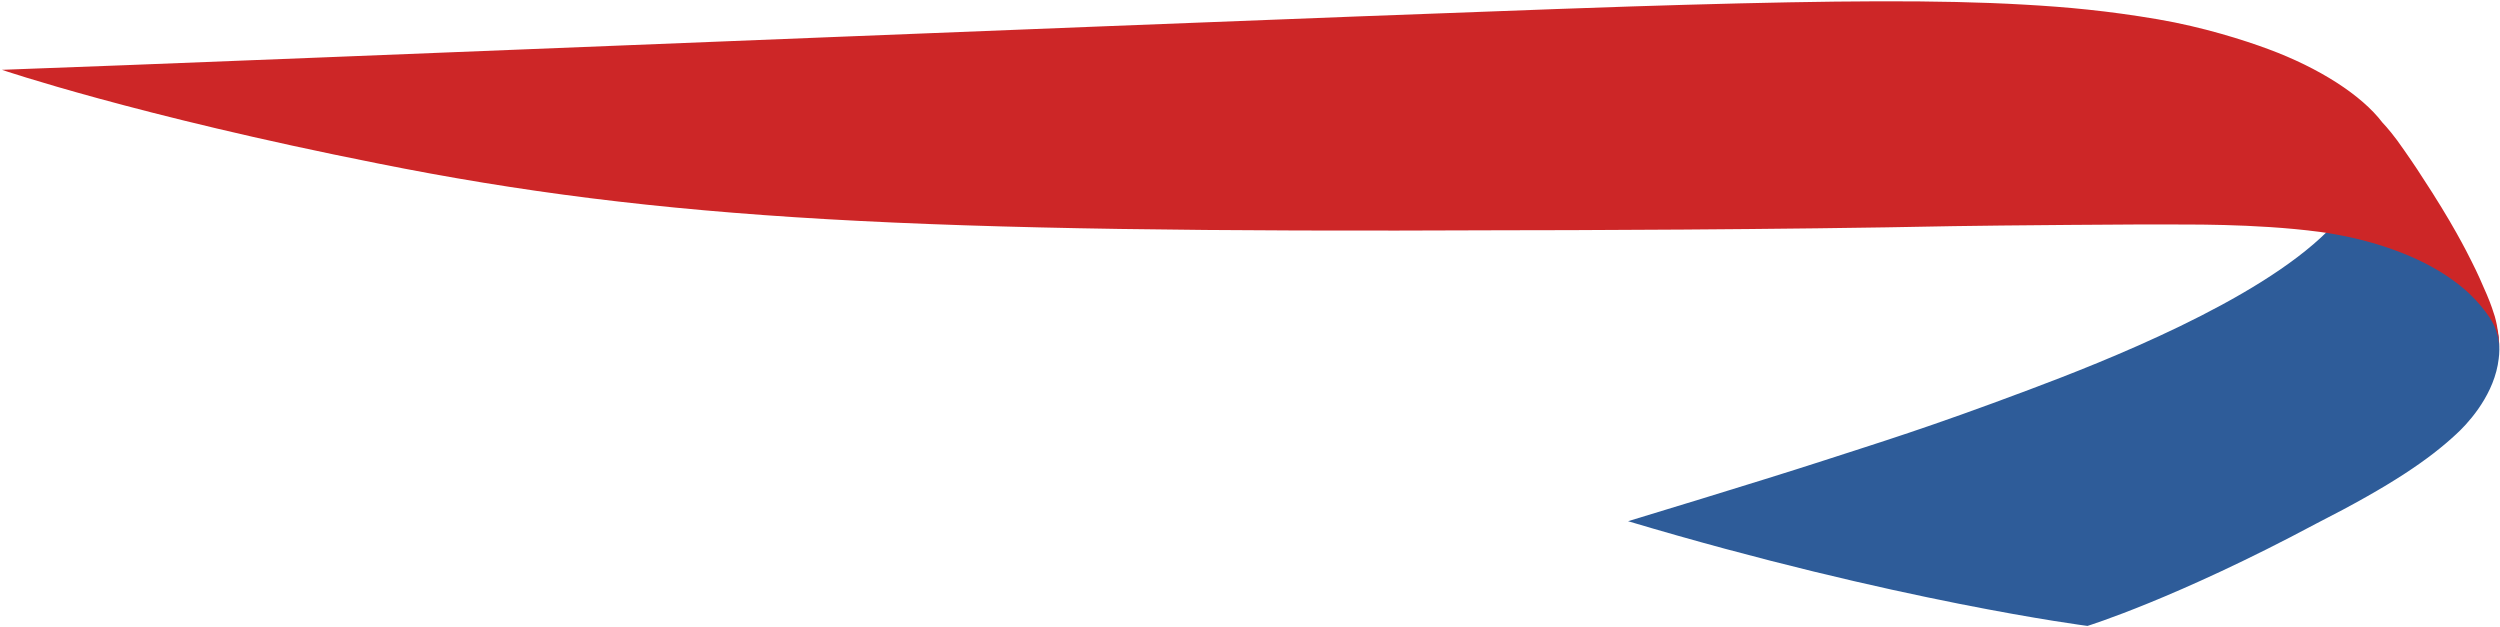
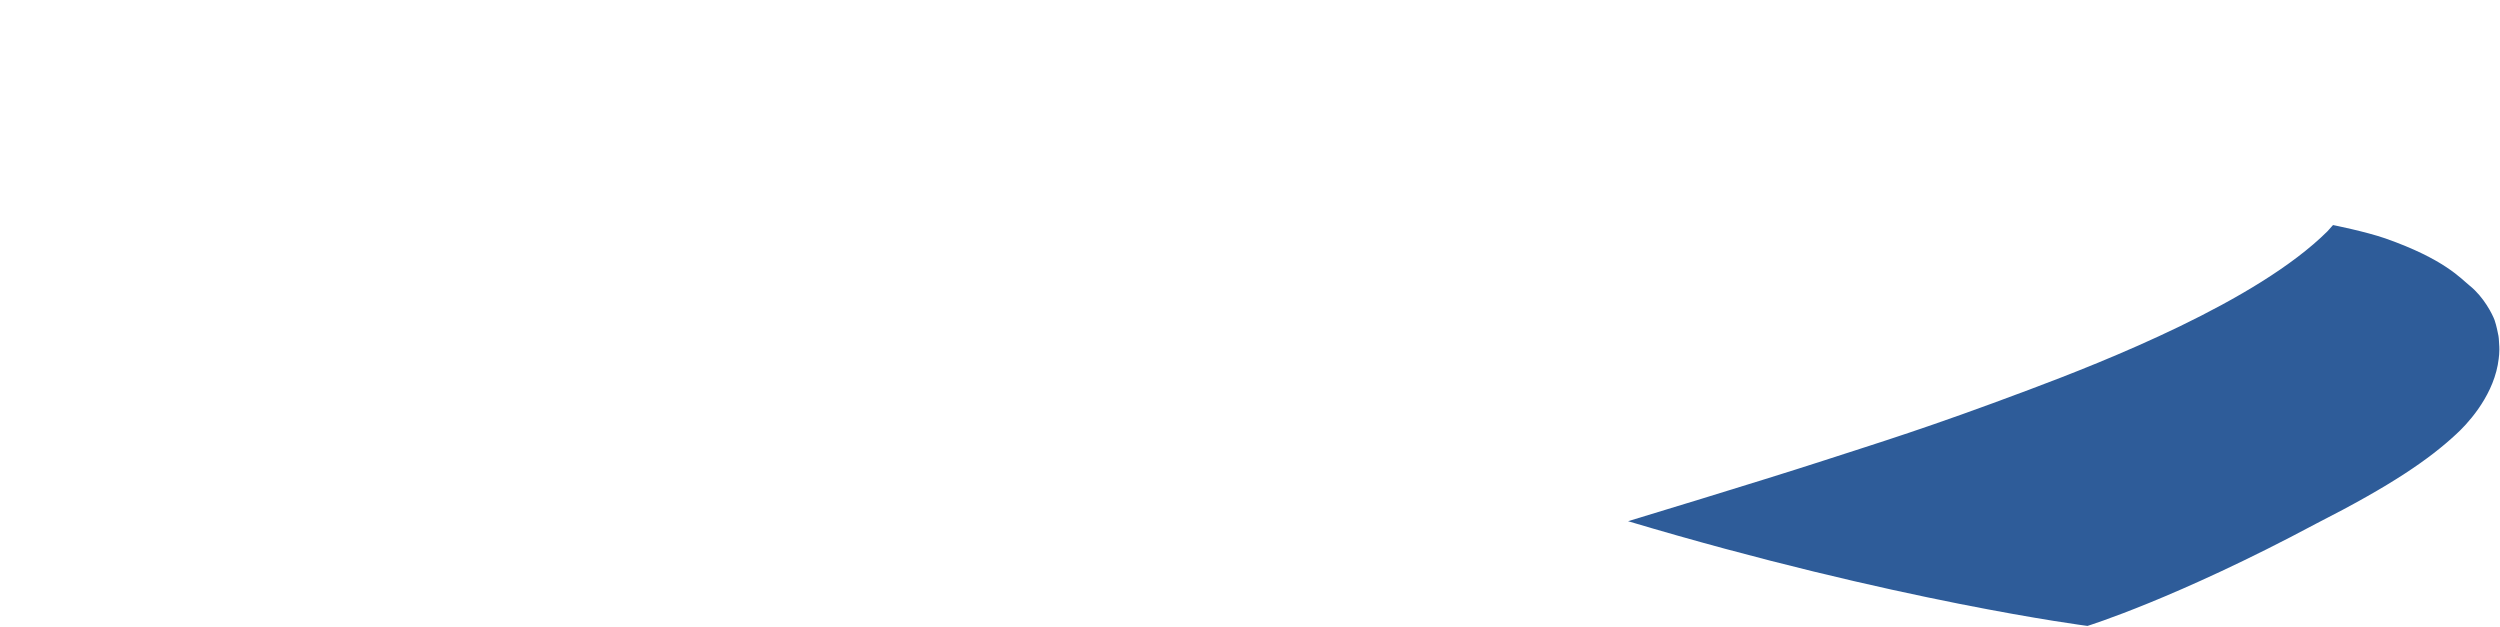
<svg xmlns="http://www.w3.org/2000/svg" xmlns:xlink="http://www.w3.org/1999/xlink" version="1.1" id="Layer_1" x="0px" y="0px" width="144.104px" height="36.125px" viewBox="0 0 144.104 36.125" enable-background="new 0 0 144.104 36.125" xml:space="preserve">
  <g>
    <g>
      <defs>
        <path id="SVGID_1_" d="M134.155,13.335c-4.063,4.04-12.871,7.509-17.205,9.133c-5.92,2.224-8.546,3.011-11.858,4.089     c-3.749,1.216-11.249,3.486-11.249,3.486c15.536,4.638,26.482,6.036,26.482,6.036s5.102-1.575,13.182-5.896     c4.375-2.225,6.527-3.722,8.068-5.153c0.566-0.513,2.033-2.039,2.399-3.993c0.022-0.143,0.093-0.516,0.093-0.883     c0,0,0-0.26-0.023-0.484c-0.007-0.26-0.055-0.433-0.055-0.433s-0.085-0.463-0.199-0.788c-0.119-0.325-0.619-1.328-1.43-1.979     c-0.543-0.439-1.477-1.535-4.864-2.727c-1.153-0.4-3.017-0.77-3.017-0.77L134.155,13.335z" />
      </defs>
      <use xlink:href="#SVGID_1_" overflow="visible" fill="#2E5C99" />
      <clipPath id="SVGID_2_">
        <use xlink:href="#SVGID_1_" overflow="visible" />
      </clipPath>
    </g>
    <g>
      <defs>
-         <path id="SVGID_3_" d="M144.067,20.048c0,0-0.023-0.432-0.129-0.799c-0.082-0.326-0.229-0.639-0.446-0.966     c-0.265-0.39-0.621-0.847-1.149-1.354c-0.401-0.376-0.838-0.709-1.361-1.062c-2.121-1.389-4.855-2.171-7.278-2.502     c-3.75-0.498-8.053-0.411-8.461-0.425c-1.384-0.02-10.325,0.054-12.625,0.095c-10.208,0.211-22.705,0.238-25.979,0.238     c-33.792,0.154-48.504-0.573-64.875-3.855C7.835,6.652,0.107,4.024,0.107,4.024C12.392,3.6,84.071,0.625,97.147,0.277     c8.563-0.241,14.64-0.293,19.504-0.012c2.494,0.14,4.815,0.352,7.729,0.847c2.613,0.447,4.987,1.206,6.37,1.72     c2.913,1.078,5.367,2.638,6.579,4.235c0,0,0.359,0.367,0.846,1.021c0.547,0.759,1.18,1.693,1.395,2.041     c1.772,2.685,2.614,4.373,2.906,4.96c0.316,0.618,0.596,1.26,0.867,1.888c0.266,0.623,0.375,1.001,0.462,1.265     c0.185,0.66,0.232,1.263,0.239,1.396L144.067,20.048z" />
-       </defs>
+         </defs>
      <use xlink:href="#SVGID_3_" overflow="visible" fill="#CD2627" />
      <clipPath id="SVGID_4_">
        <use xlink:href="#SVGID_3_" overflow="visible" />
      </clipPath>
    </g>
  </g>
</svg>